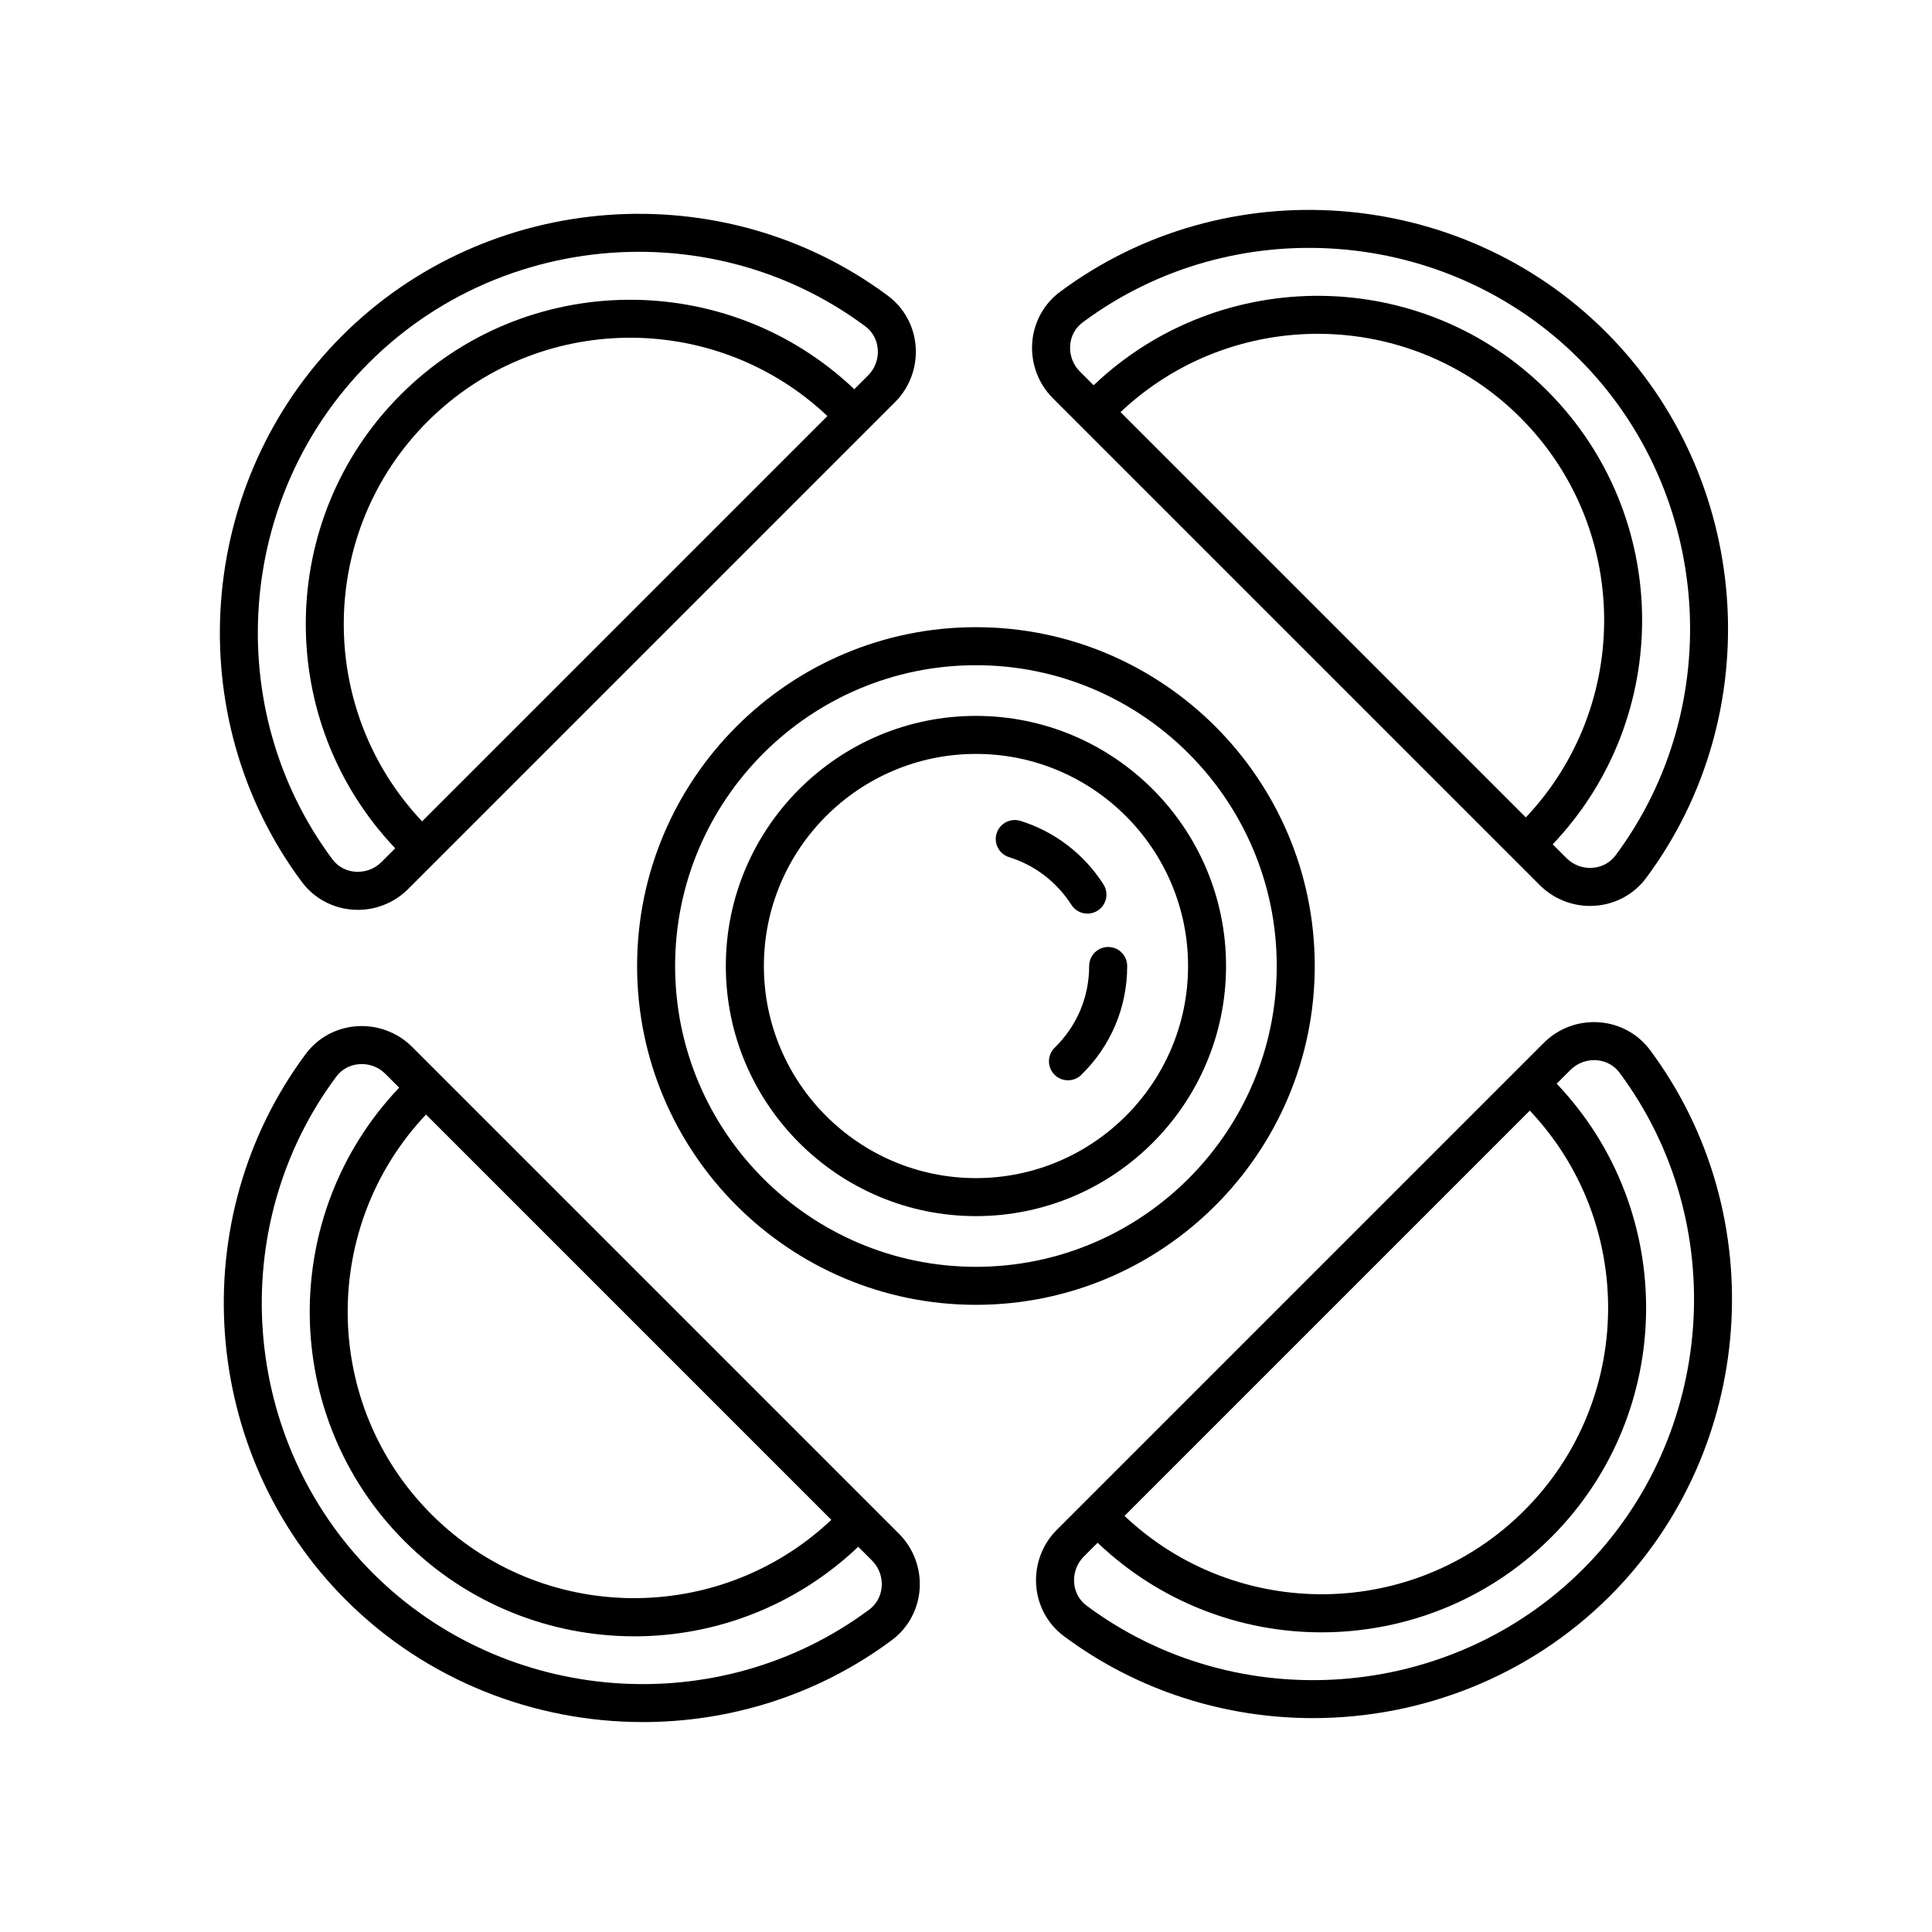
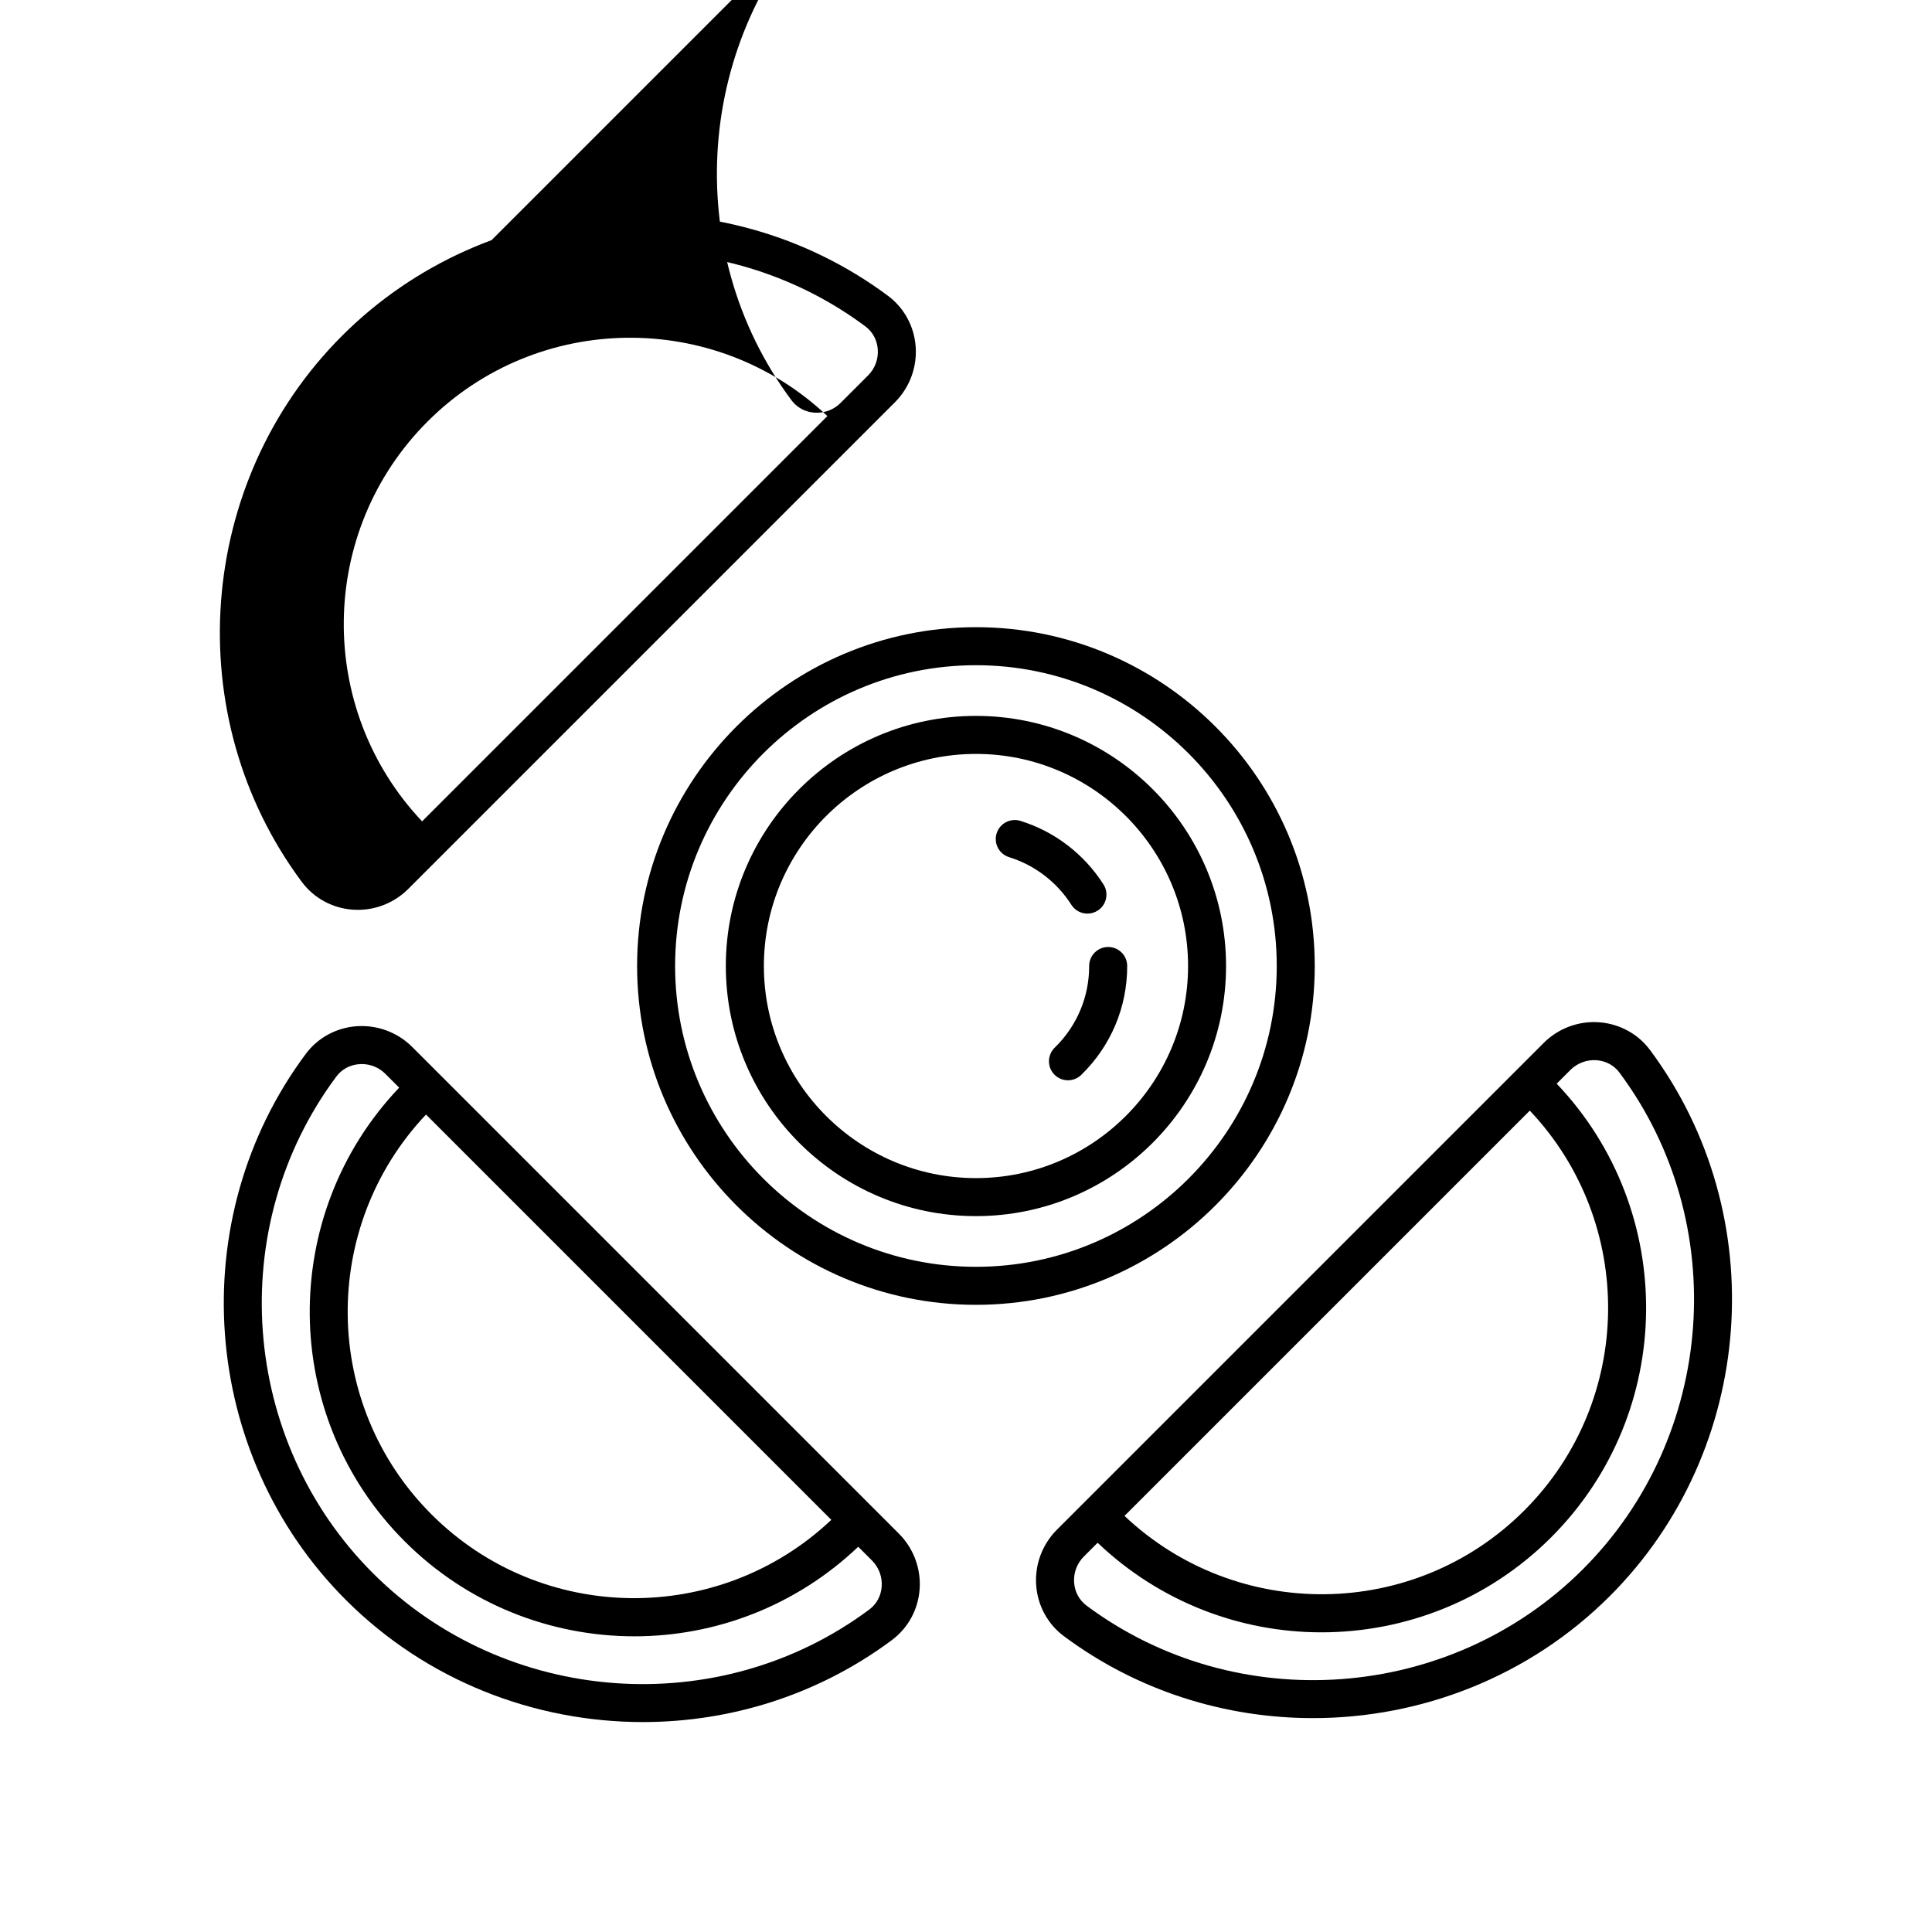
<svg xmlns="http://www.w3.org/2000/svg" fill="#000000" width="800px" height="800px" version="1.1" viewBox="144 144 512 512">
  <g>
    <path d="m312.84 400c0 49.516 40.281 89.793 89.793 89.793 49.508 0 89.789-40.281 89.789-89.793 0-49.508-40.281-89.789-89.789-89.789-49.516-0.008-89.793 40.273-89.793 89.789zm169.51 0c0 43.957-35.762 79.719-79.711 79.719-43.953-0.004-79.727-35.77-79.727-79.719 0-43.953 35.766-79.711 79.719-79.711 43.953-0.004 79.719 35.754 79.719 79.711z" />
    <path d="m336.35 400c0 36.551 29.734 66.285 66.285 66.285 36.547 0 66.281-29.734 66.281-66.285 0-36.547-29.734-66.281-66.281-66.281-36.547-0.008-66.285 29.734-66.285 66.281zm122.5 0c0 30.996-25.215 56.211-56.203 56.211-30.996 0-56.211-25.215-56.211-56.211 0-30.988 25.215-56.203 56.211-56.203 30.988-0.008 56.203 25.207 56.203 56.203z" />
    <path d="m411.43 371.16c6.797 2.109 12.656 6.602 16.496 12.625 0.961 1.512 2.594 2.332 4.258 2.332 0.926 0 1.863-0.258 2.699-0.785 2.348-1.496 3.039-4.609 1.547-6.957-5.129-8.039-12.938-14.016-22.008-16.836-2.664-0.816-5.477 0.66-6.309 3.316-0.828 2.652 0.656 5.481 3.316 6.305z" />
    <path d="m432.64 400c0 8.223-3.246 15.906-9.129 21.637-1.996 1.945-2.035 5.133-0.102 7.125 0.988 1.02 2.297 1.527 3.613 1.527 1.27 0 2.535-0.48 3.512-1.426 7.859-7.652 12.184-17.898 12.184-28.863 0-2.785-2.254-5.039-5.039-5.039-2.789 0-5.039 2.25-5.039 5.039z" />
-     <path d="m224 377.73c3.18 4.277 8.082 6.949 13.441 7.34 0.465 0.035 0.922 0.051 1.379 0.051 4.996 0 9.809-1.98 13.371-5.543l128.98-128.98c3.883-3.883 5.891-9.266 5.488-14.75-0.387-5.367-3.059-10.27-7.332-13.453-43.816-32.633-106.03-28.047-144.71 10.629-38.676 38.695-43.242 100.9-10.621 144.71zm31.859-16.062c-28.129-29.766-27.688-76.816 1.449-105.96 29.145-29.141 76.203-29.57 105.96-1.449zm-14.105-121.51c19.461-19.457 45.457-29.426 71.562-29.426 21.074 0 42.211 6.5 60 19.75 1.953 1.457 3.125 3.621 3.305 6.102 0.188 2.57-0.746 5.082-2.562 6.898l-3.664 3.664c-33.691-32.051-87.133-31.625-120.21 1.449-33.066 33.066-33.504 86.508-1.449 120.21l-3.656 3.656c-1.809 1.812-4.281 2.727-6.898 2.562-2.481-0.18-4.641-1.355-6.098-3.305-29.664-39.824-25.508-96.387 9.668-131.56z" />
+     <path d="m224 377.73c3.18 4.277 8.082 6.949 13.441 7.34 0.465 0.035 0.922 0.051 1.379 0.051 4.996 0 9.809-1.98 13.371-5.543l128.98-128.98c3.883-3.883 5.891-9.266 5.488-14.75-0.387-5.367-3.059-10.27-7.332-13.453-43.816-32.633-106.03-28.047-144.71 10.629-38.676 38.695-43.242 100.9-10.621 144.71zm31.859-16.062c-28.129-29.766-27.688-76.816 1.449-105.96 29.145-29.141 76.203-29.57 105.96-1.449zm-14.105-121.51c19.461-19.457 45.457-29.426 71.562-29.426 21.074 0 42.211 6.5 60 19.75 1.953 1.457 3.125 3.621 3.305 6.102 0.188 2.57-0.746 5.082-2.562 6.898l-3.664 3.664l-3.656 3.656c-1.809 1.812-4.281 2.727-6.898 2.562-2.481-0.18-4.641-1.355-6.098-3.305-29.664-39.824-25.508-96.387 9.668-131.56z" />
    <path d="m380.37 578.63c4.277-3.18 6.949-8.082 7.34-13.441 0.398-5.492-1.602-10.867-5.492-14.758l-128.98-128.98c-3.883-3.883-9.281-5.883-14.75-5.488-5.367 0.387-10.27 3.059-13.453 7.332-32.625 43.812-28.051 106.02 10.629 144.71 21.398 21.398 49.992 32.359 78.695 32.359 23.188 0 46.438-7.152 66.012-21.73zm-16.062-31.855c-29.766 28.121-76.816 27.688-105.96-1.449-29.141-29.141-29.578-76.195-1.449-105.96zm-131.19-117.46c1.457-1.953 3.621-3.125 6.102-3.305 0.215-0.016 0.434-0.023 0.645-0.023 2.344 0 4.59 0.926 6.254 2.59l3.664 3.664c-32.051 33.695-31.617 87.141 1.449 120.21 16.793 16.793 38.848 25.191 60.906 25.191 21.383 0 42.719-7.965 59.305-23.738l3.656 3.656c1.812 1.812 2.75 4.328 2.562 6.898-0.18 2.481-1.355 4.641-3.305 6.098-39.832 29.652-96.383 25.504-131.55-9.672-35.172-35.184-39.344-91.742-9.684-131.57z" />
    <path d="m567.83 414.92c-5.508-0.414-10.871 1.598-14.762 5.492l-128.98 128.98c-3.883 3.883-5.891 9.266-5.488 14.758 0.387 5.359 3.062 10.27 7.336 13.445 19.578 14.582 42.824 21.723 66.008 21.723 28.695 0 57.297-10.965 78.695-32.359 38.688-38.688 43.254-100.89 10.629-144.7-3.172-4.266-8.074-6.941-13.438-7.34zm-18.418 23.402c28.129 29.766 27.688 76.816-1.449 105.96-29.141 29.152-76.195 29.578-105.96 1.449zm14.105 121.51c-35.172 35.172-91.719 39.332-131.56 9.68-1.949-1.457-3.125-3.621-3.305-6.102-0.188-2.57 0.746-5.082 2.562-6.898l3.664-3.664c16.586 15.781 37.922 23.738 59.305 23.738 22.059 0 44.113-8.398 60.906-25.191 33.066-33.066 33.504-86.508 1.449-120.21l3.656-3.656c1.812-1.812 4.359-2.746 6.902-2.562 2.473 0.18 4.641 1.355 6.09 3.305 29.66 39.824 25.504 96.391-9.672 131.56z" />
-     <path d="m417.55 234.8c-0.398 5.492 1.598 10.867 5.492 14.762l128.98 128.98c3.562 3.562 8.367 5.543 13.371 5.543 0.457 0 0.922-0.02 1.375-0.055 5.367-0.387 10.27-3.059 13.453-7.332 32.625-43.812 28.051-106.02-10.629-144.71-38.688-38.684-100.89-43.258-144.7-10.629-4.269 3.172-6.949 8.074-7.344 13.438zm23.402 18.418c29.762-28.121 76.812-27.695 105.96 1.449 29.141 29.141 29.578 76.195 1.449 105.96zm-10.039-23.773c39.824-29.66 96.379-25.504 131.55 9.672 35.172 35.172 39.336 91.734 9.68 131.56-1.457 1.953-3.621 3.125-6.102 3.305-2.594 0.191-5.082-0.75-6.898-2.562l-3.664-3.664c32.051-33.695 31.617-87.141-1.449-120.21-33.066-33.066-86.516-33.5-120.21-1.449l-3.656-3.656c-1.812-1.812-2.75-4.332-2.562-6.902 0.18-2.477 1.348-4.644 3.305-6.094z" />
  </g>
</svg>